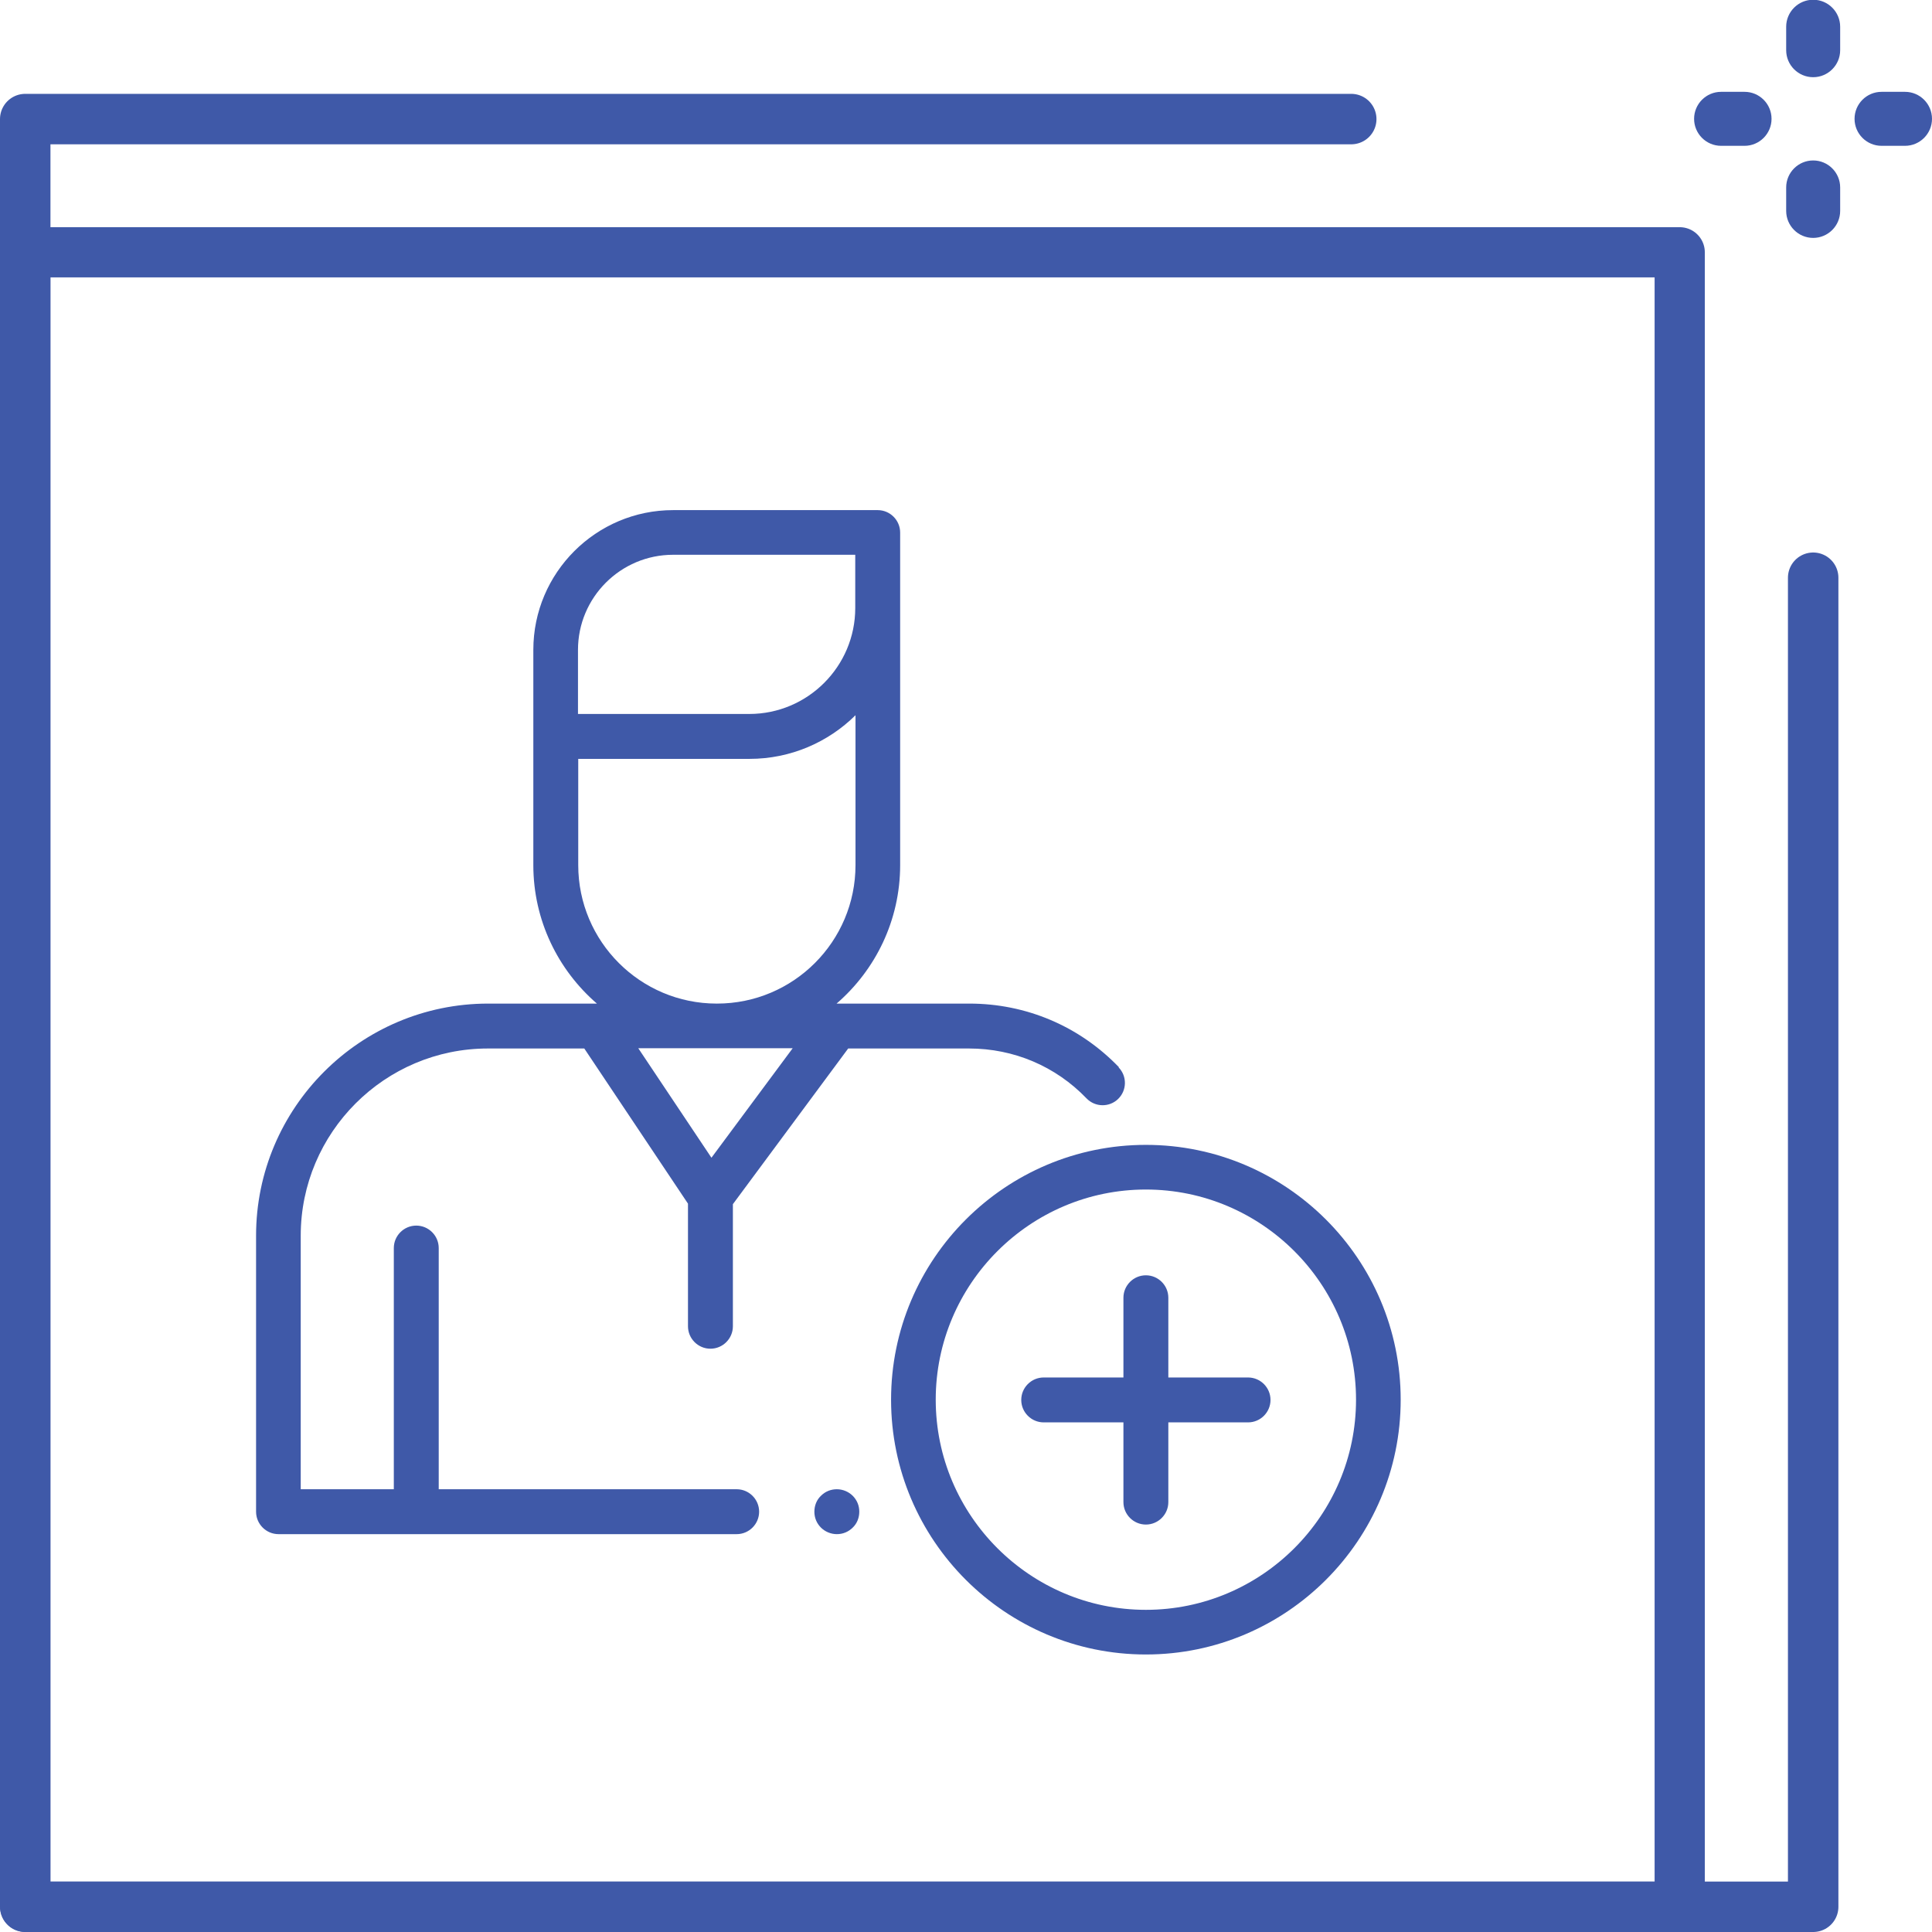
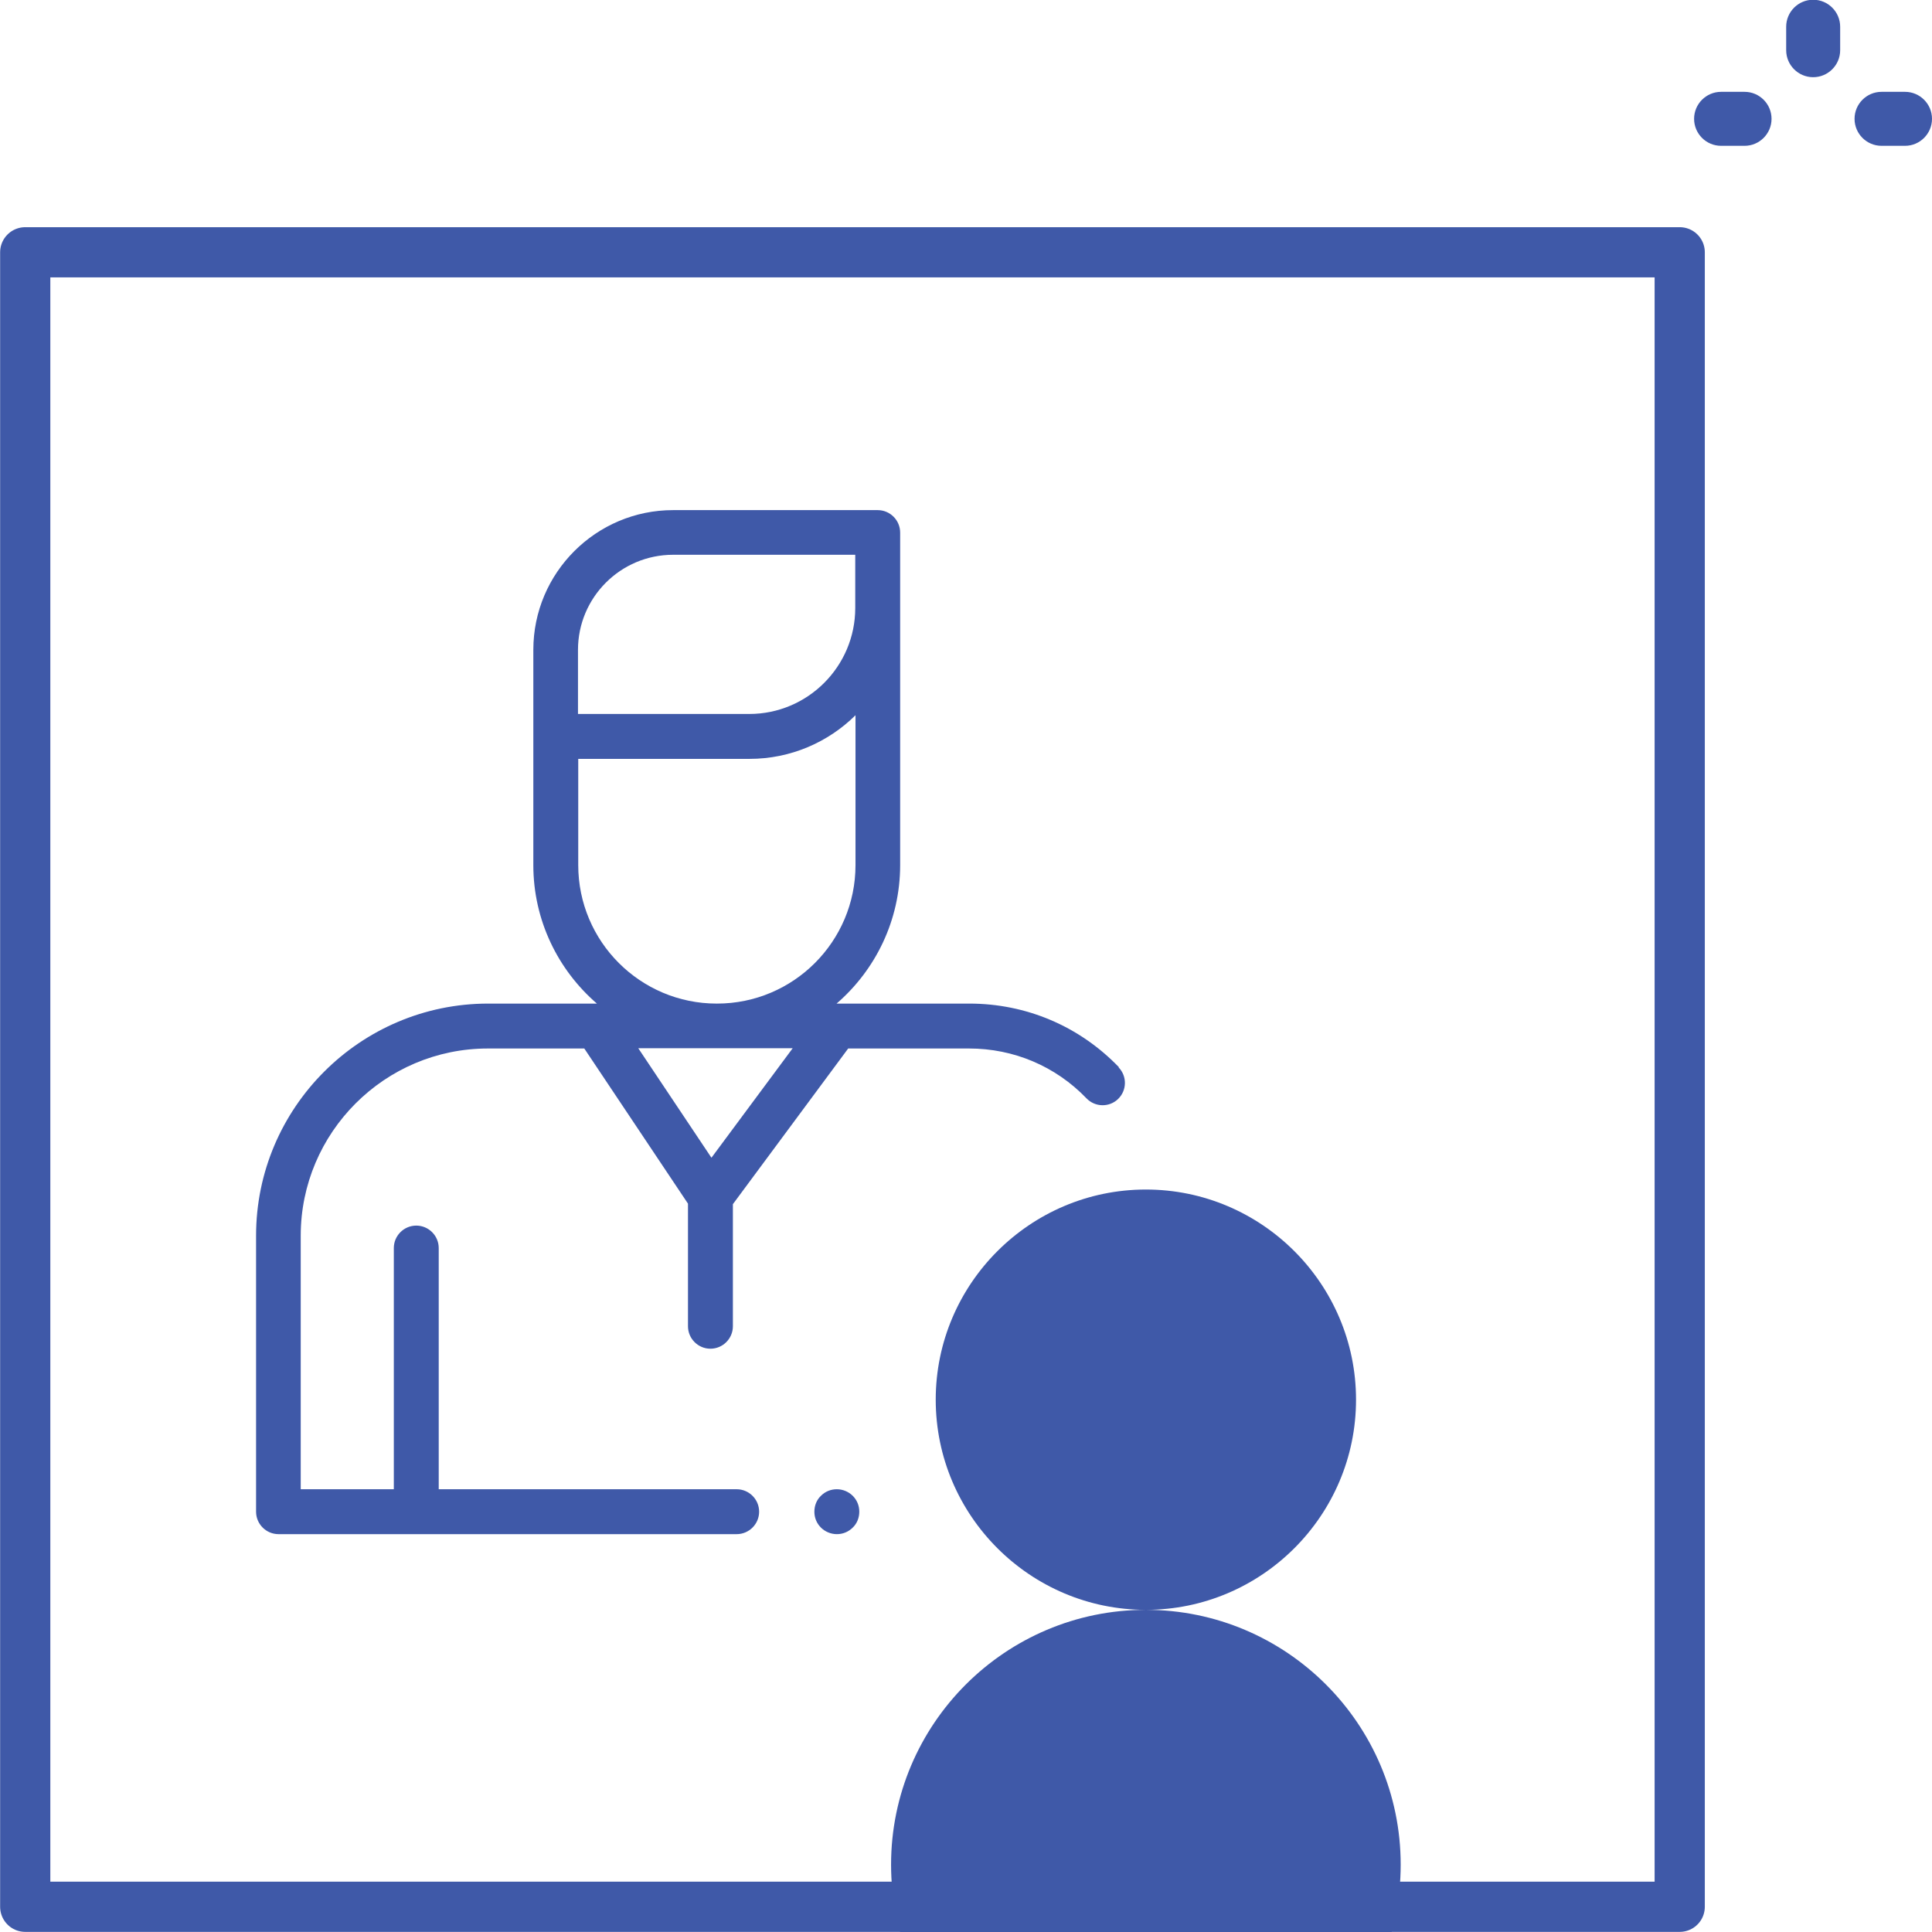
<svg xmlns="http://www.w3.org/2000/svg" id="Layer_2" data-name="Layer 2" viewBox="0 0 76.58 76.58">
  <defs>
    <style>
      .cls-1 {
        fill: #3f59a8;
      }

      .cls-2 {
        stroke-width: 1.99px;
      }

      .cls-2, .cls-3 {
        fill: none;
        stroke: #3f59a8;
        stroke-linecap: round;
        stroke-linejoin: round;
      }

      .cls-3 {
        stroke-width: 2px;
      }
    </style>
  </defs>
  <g id="Layer_1-2" data-name="Layer 1">
    <g>
      <g>
-         <polyline class="cls-3" points="71.87 22.9 71.87 75.58 1 75.58 1 4.72 53.56 4.72" />
        <g>
          <path class="cls-1" d="m71.87,3.06c-.59,0-1.07-.48-1.07-1.07v-.93c0-.59.48-1.07,1.07-1.07s1.07.48,1.07,1.07v.93c0,.59-.48,1.07-1.07,1.07Z" />
-           <path class="cls-1" d="m71.87,9.43c-.59,0-1.07-.48-1.07-1.07v-.93c0-.59.48-1.07,1.07-1.07s1.07.48,1.07,1.07v.93c0,.59-.48,1.07-1.07,1.07Z" />
          <path class="cls-1" d="m69.15,5.78h-.93c-.59,0-1.07-.48-1.07-1.07s.48-1.07,1.07-1.07h.93c.59,0,1.07.48,1.07,1.07s-.48,1.07-1.07,1.07Z" />
          <path class="cls-1" d="m75.51,5.78h-.93c-.59,0-1.07-.48-1.07-1.07s.48-1.07,1.07-1.07h.93c.59,0,1.07.48,1.07,1.07s-.48,1.07-1.07,1.07Z" />
        </g>
        <rect class="cls-2" x="1" y="10" width="65.58" height="65.58" />
      </g>
      <g id="NewGroupe27">
        <g id="NewGroup0-16">
          <g>
            <path class="cls-1" d="m33.8,59.29c-.16-.16-.39-.26-.63-.26s-.46.09-.63.26c-.17.16-.26.39-.26.63s.09.46.26.63c.16.16.39.26.63.26s.46-.09.63-.26c.17-.16.26-.39.26-.63s-.09-.46-.26-.63h0Z" />
            <path class="cls-1" d="m28.41,39.78c-3.03,0-5.49-2.46-5.49-5.49v-4.21h6.79c1.63,0,3.12-.66,4.2-1.73v5.94c0,3.03-2.46,5.49-5.49,5.49h0Zm-.21,6.11l-2.9-4.34h6.12l-3.22,4.34h0Zm-5.29-20.13c0-2.08,1.69-3.77,3.77-3.77h7.22v2.11c0,2.31-1.88,4.2-4.2,4.2h-6.79v-2.54h0Zm21.44,16.54c-1.57-1.63-3.68-2.52-5.93-2.52h-5.26c1.54-1.33,2.52-3.3,2.52-5.49v-13.18c0-.49-.4-.89-.89-.89h-8.11c-3.05,0-5.54,2.48-5.54,5.54v8.53c0,2.19.98,4.16,2.52,5.49h-4.31c-5.07,0-9.2,4.13-9.2,9.2v10.94c0,.49.4.89.89.89h18.16c.49,0,.89-.4.89-.89s-.4-.89-.89-.89h-11.81v-9.56c0-.49-.4-.89-.89-.89s-.89.4-.89.89v9.56h-3.69v-10.05c0-4.09,3.33-7.42,7.42-7.42h3.82l4.11,6.15v4.86c0,.49.4.89.89.89s.89-.4.89-.89v-4.84l4.57-6.17h4.79c1.77,0,3.43.7,4.66,1.98.34.35.9.36,1.25.02.35-.34.36-.9.02-1.25h0Z" />
-             <path class="cls-1" d="m45.42,63.81c-4.59,0-8.33-3.74-8.33-8.33s3.74-8.33,8.33-8.33,8.33,3.74,8.33,8.33-3.74,8.33-8.33,8.33h0Zm0-18.43c-5.57,0-10.1,4.53-10.1,10.1s4.53,10.1,10.1,10.1,10.1-4.53,10.1-10.1-4.53-10.1-10.1-10.1h0Z" />
-             <path class="cls-1" d="m49.47,54.6h-3.16v-3.16c0-.49-.4-.89-.89-.89s-.89.4-.89.89v3.16h-3.16c-.49,0-.89.4-.89.89s.4.89.89.89h3.16v3.16c0,.49.4.89.89.89s.89-.4.89-.89v-3.16h3.16c.49,0,.89-.4.89-.89s-.4-.89-.89-.89h0Z" />
+             <path class="cls-1" d="m45.42,63.81c-4.59,0-8.33-3.74-8.33-8.33s3.74-8.33,8.33-8.33,8.33,3.74,8.33,8.33-3.74,8.33-8.33,8.33h0Zc-5.57,0-10.1,4.53-10.1,10.1s4.53,10.1,10.1,10.1,10.1-4.53,10.1-10.1-4.53-10.1-10.1-10.1h0Z" />
          </g>
        </g>
      </g>
    </g>
  </g>
</svg>